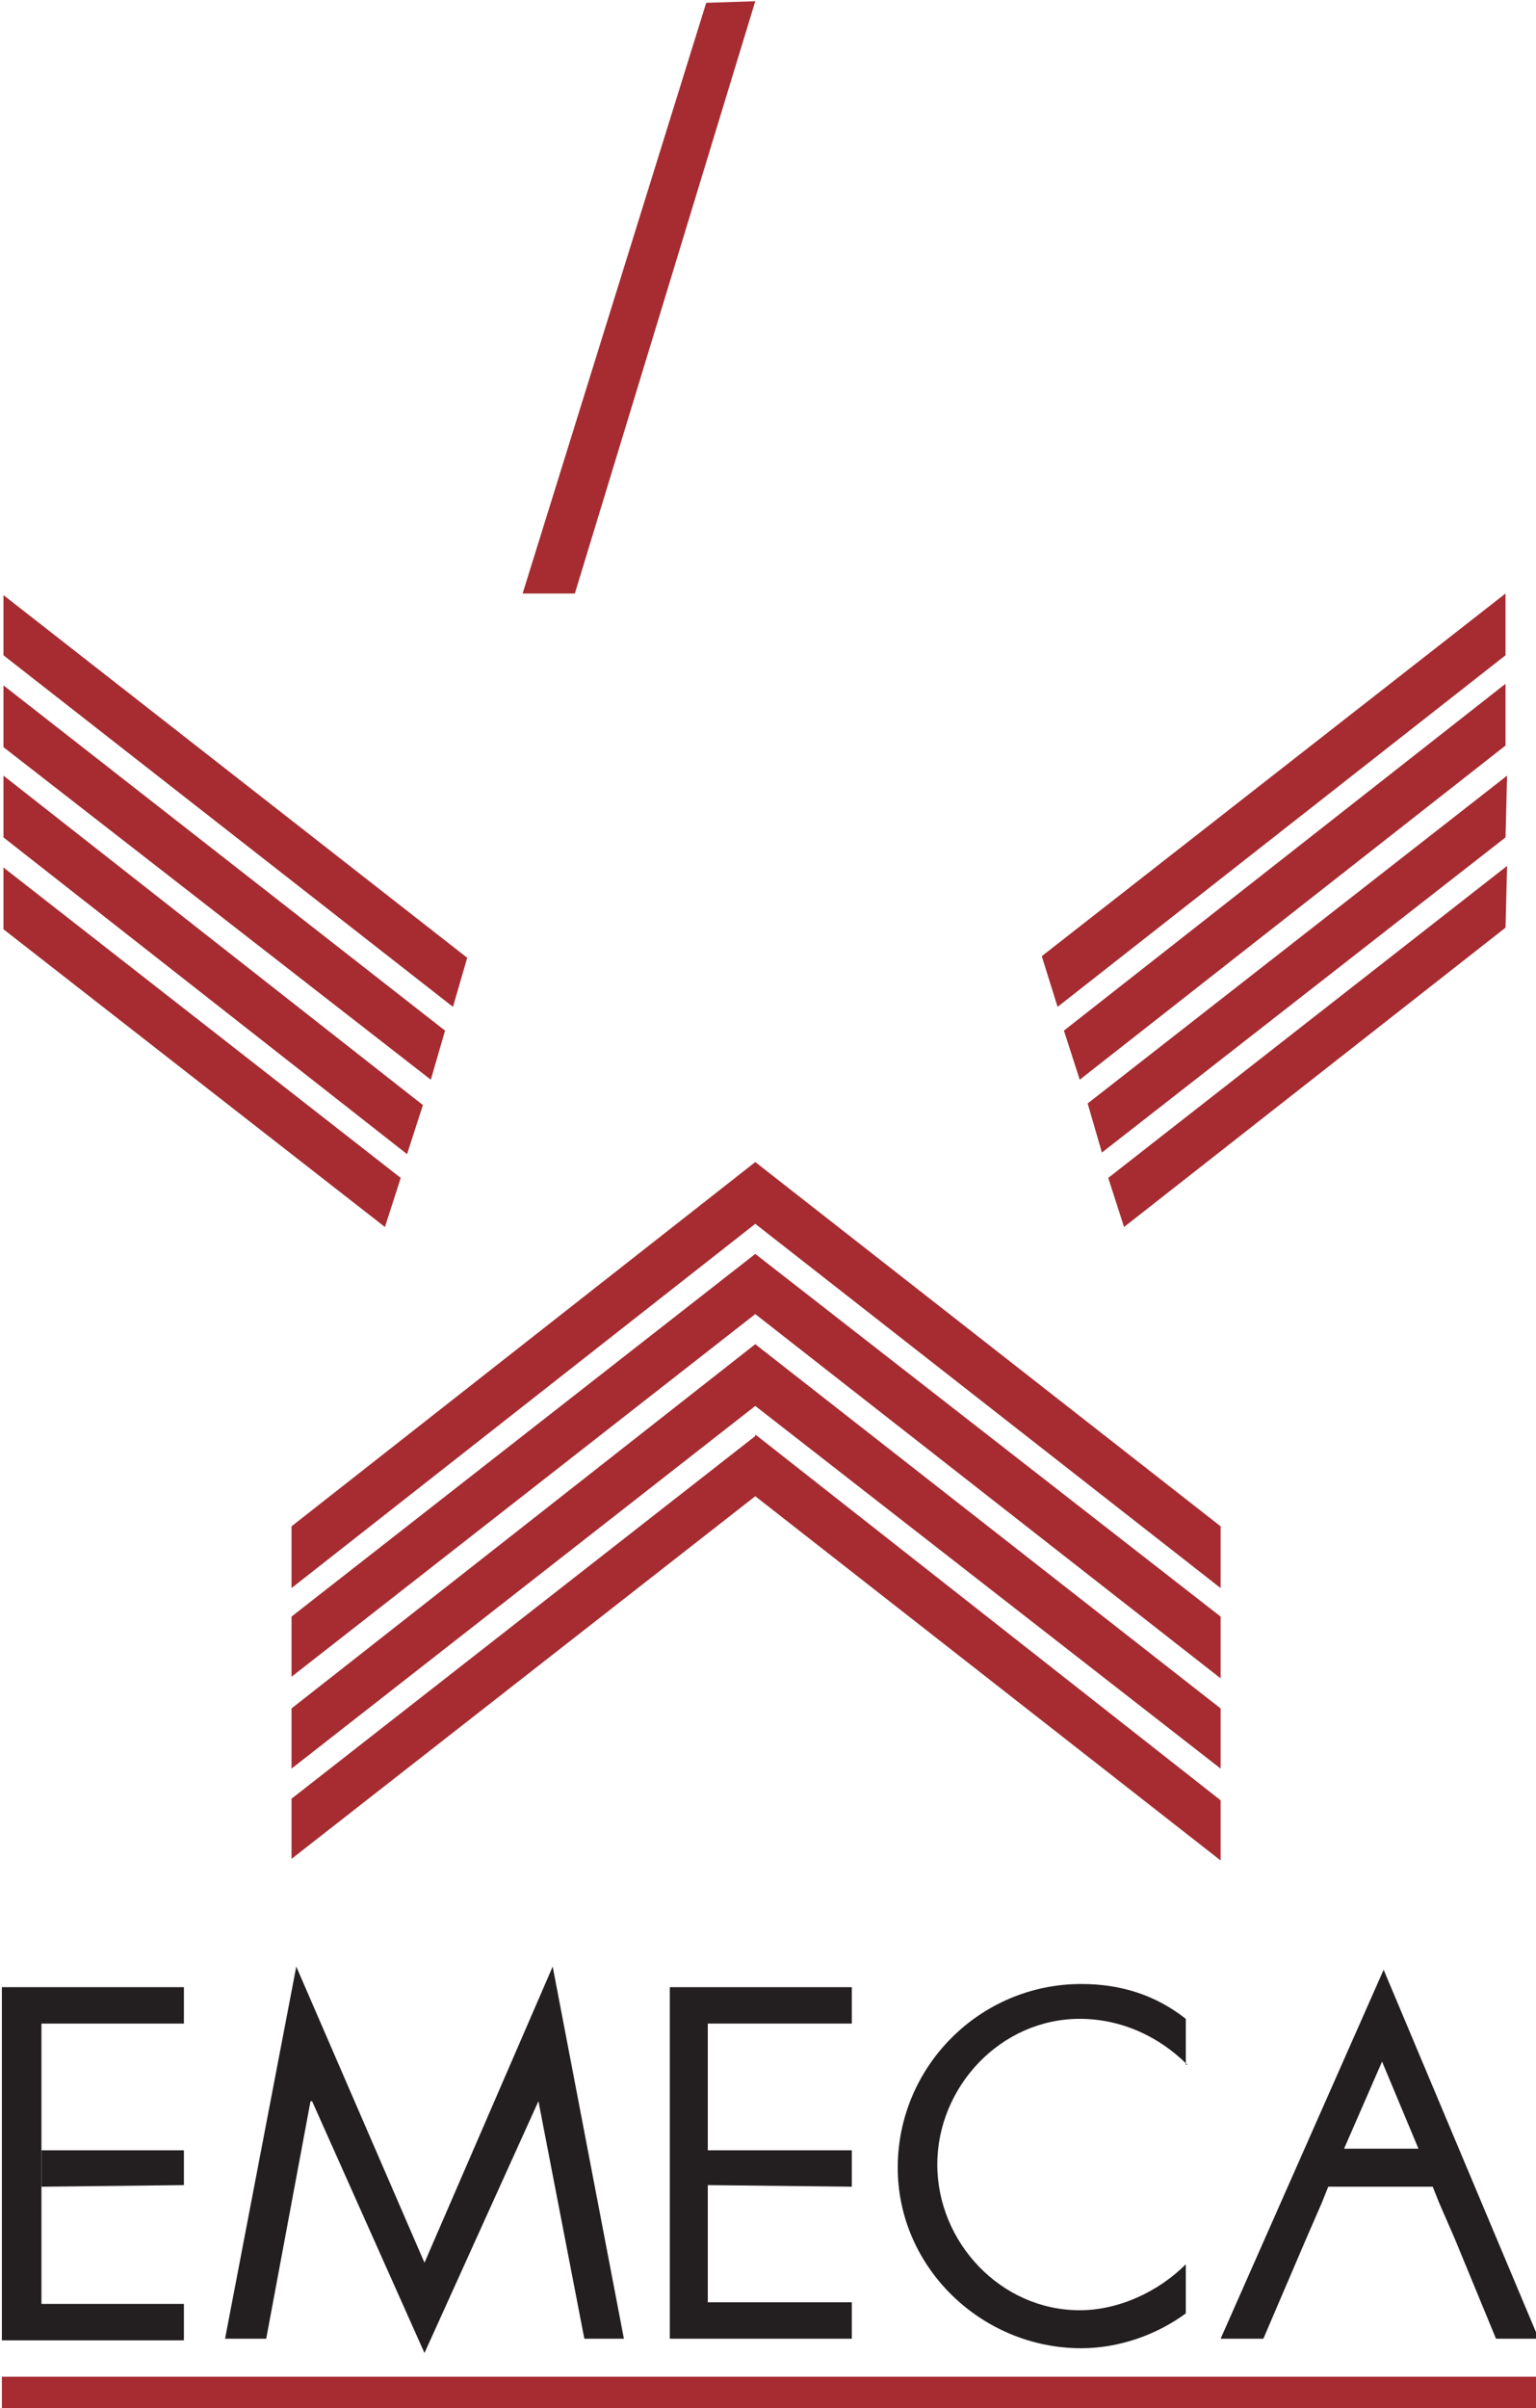
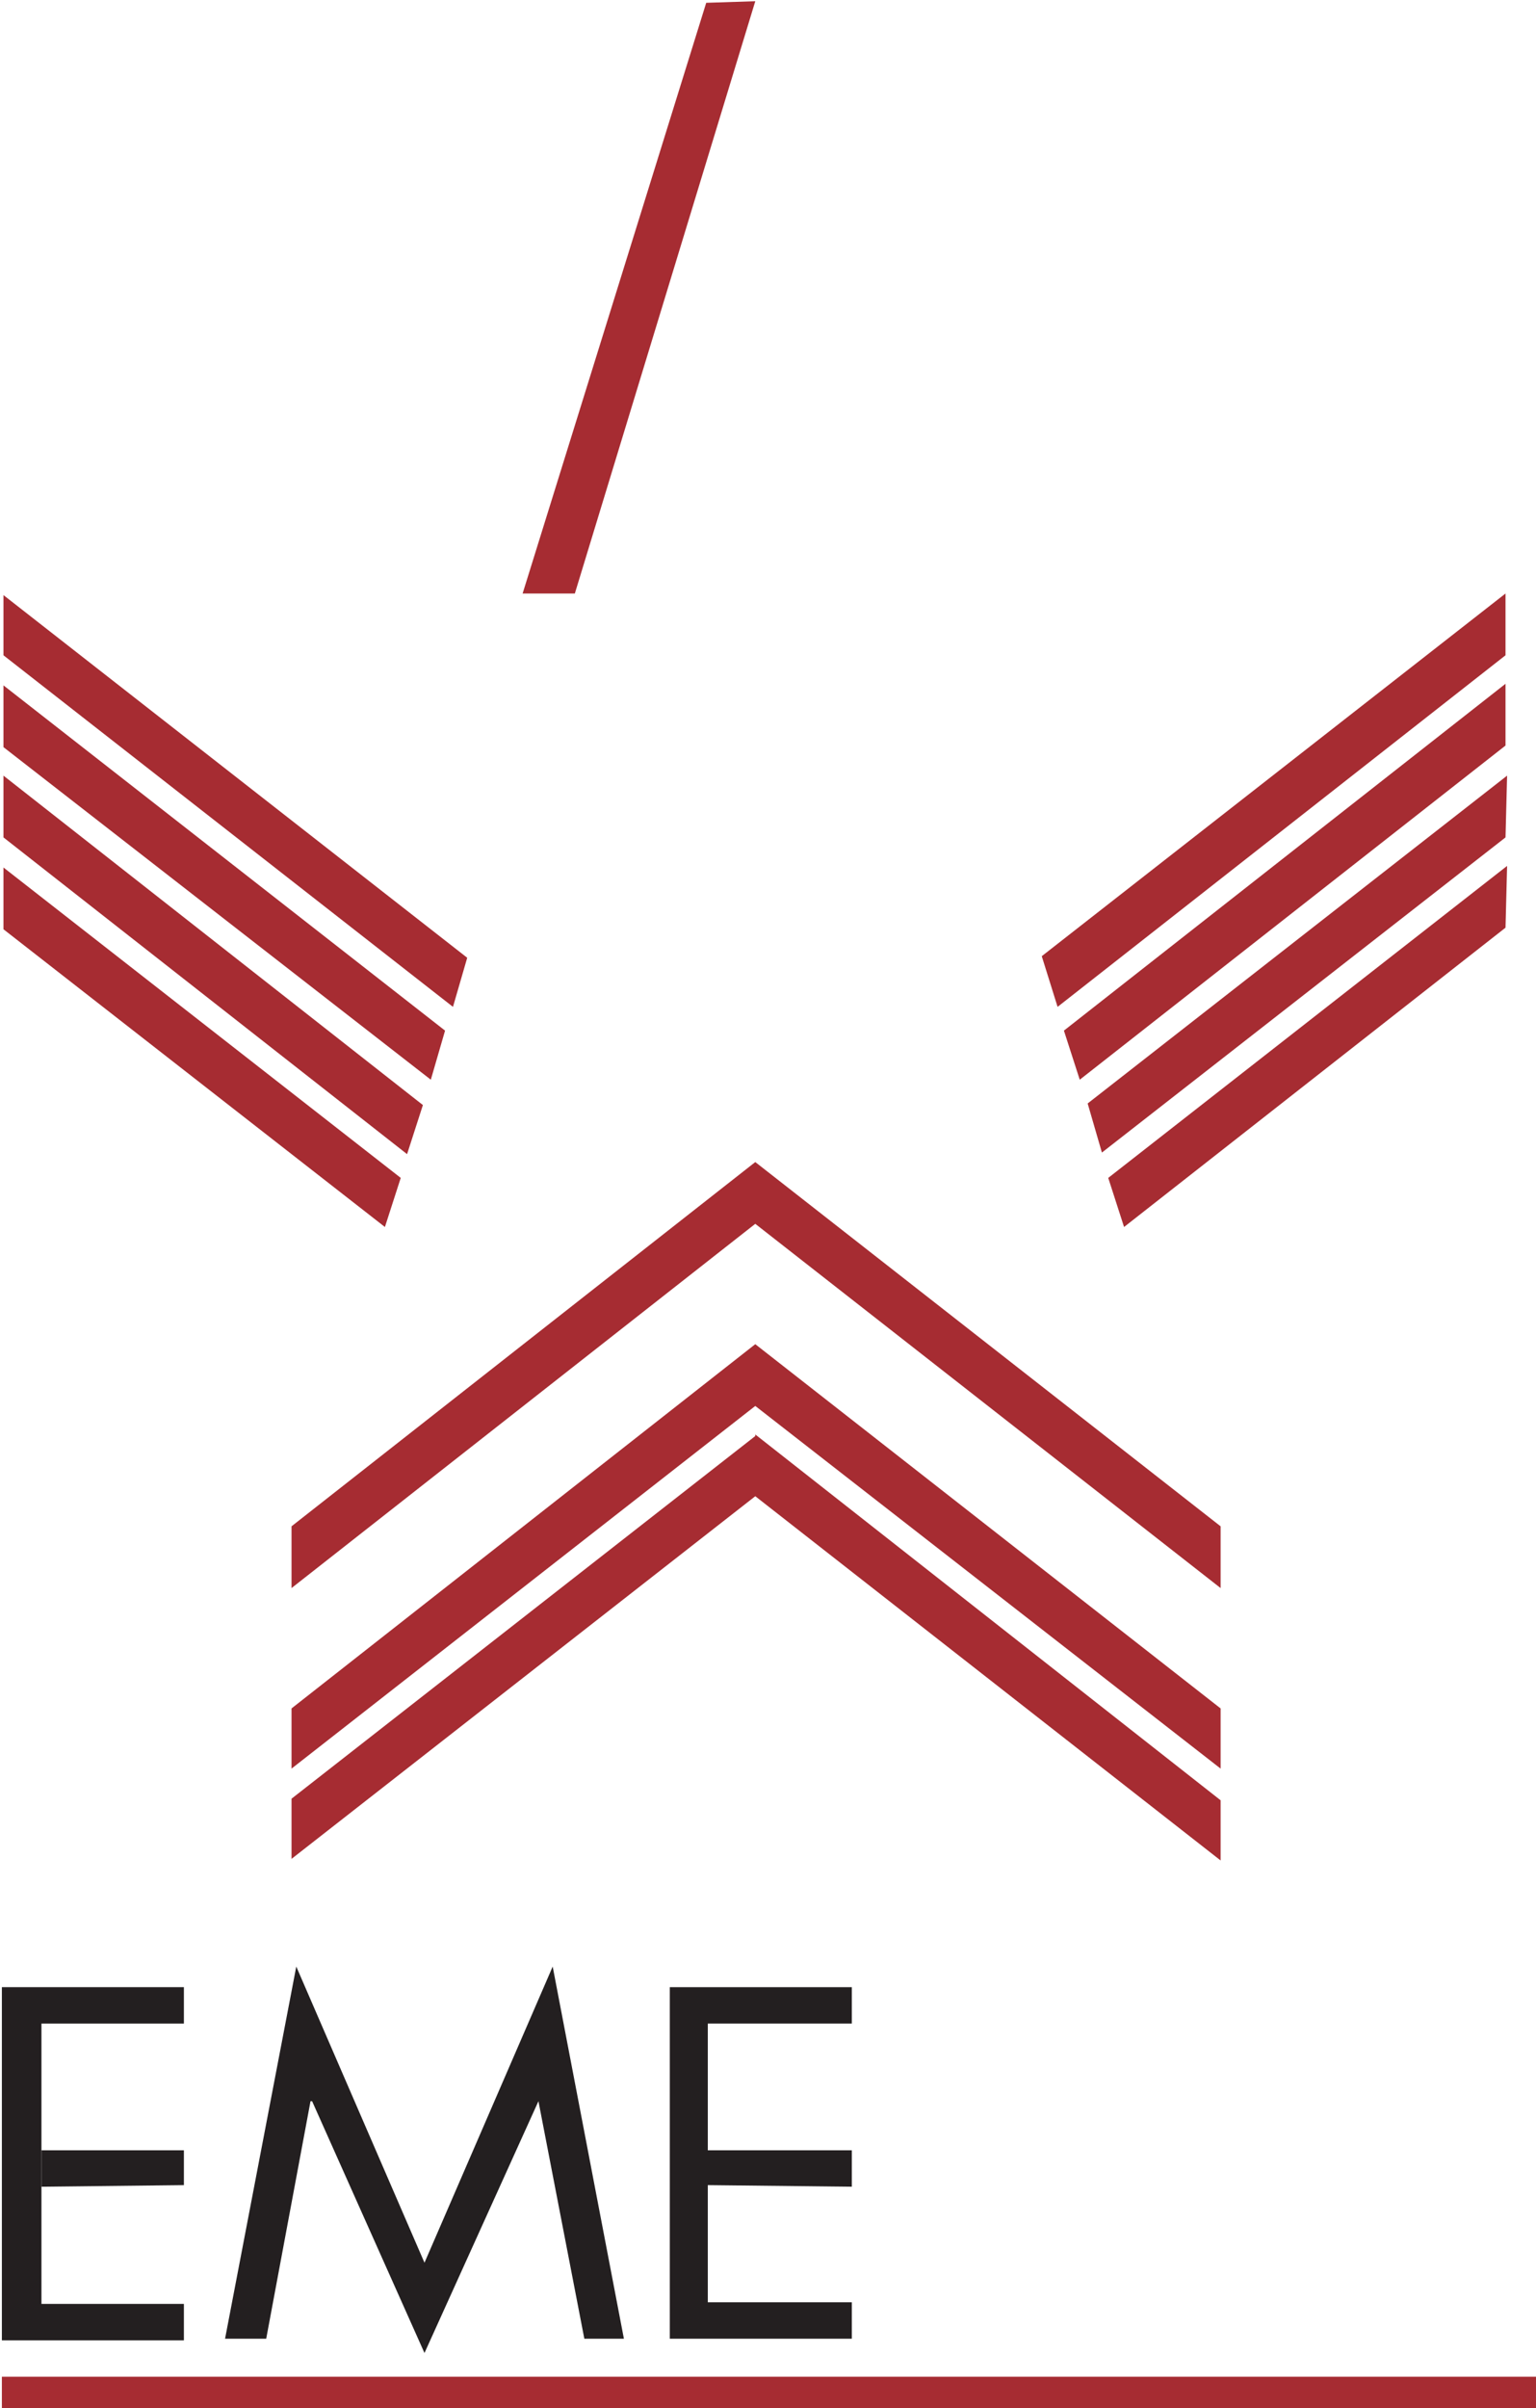
<svg xmlns="http://www.w3.org/2000/svg" id="svg8" version="1.1" viewBox="0 0 25.717 40.296" height="40.296mm" width="25.717mm">
  <defs id="defs2" />
  <g transform="translate(-92.975,-56.87)" id="layer1">
    <g transform="matrix(0.265,0,0,0.265,72.734,44.038)" id="g54">
      <polygon style="fill:#a62c32" class="st0" points="76.5,200.8 173.7,200.8 173.7,198.5 76.5,198.5 " id="polygon12" />
      <polygon style="fill:#a62c32" class="st0" points="94.8,148.7 124.1,125.7 153.5,148.7 153.5,144.8 124.1,121.8 94.8,144.8 " id="polygon14" />
-       <polygon style="fill:#a62c32" class="st0" points="124.1,127.5 124.1,127.6 94.8,150.5 94.8,154.3 124.1,131.4 153.5,154.4 153.5,150.5 124.1,127.6 124.1,127.5 " id="polygon16" />
      <polyline style="fill:#a62c32" class="st0" points="124.1,133.3 94.8,156.3 94.8,160.1 124.1,137.2 124.1,137.2 153.5,160.1 153.5,156.3 124.1,133.3     " id="polyline18" />
      <polygon style="fill:#a62c32" class="st0" points="124.1,142.9 124.1,142.9 153.5,165.9 153.5,162.1 124.1,139 124.1,139.1 94.8,162 94.8,165.8 " id="polygon20" />
      <polygon style="fill:#a62c32" class="st0" points="105.9,108.9 105,112 76.6,89.8 76.6,86 " id="polygon22" />
      <polygon style="fill:#a62c32" class="st0" points="104.5,113.5 103.6,116.6 76.6,95.6 76.6,91.7 " id="polygon24" />
      <polygon style="fill:#a62c32" class="st0" points="103.1,118.2 102.1,121.3 76.6,101.3 76.6,97.4 " id="polygon26" />
      <polygon style="fill:#a62c32" class="st0" points="101.7,122.8 100.7,125.9 76.6,107.1 76.6,103.2 " id="polygon28" />
      <polygon style="fill:#a62c32" class="st0" points="142.2,108.8 143.2,112 171.5,89.8 171.5,85.9 " id="polygon30" />
      <polygon style="fill:#a62c32" class="st0" points="143.6,113.5 144.6,116.6 171.5,95.5 171.5,91.6 " id="polygon32" />
      <polygon style="fill:#a62c32" class="st0" points="145.1,118.1 146,121.2 171.5,101.3 171.6,97.4 " id="polygon34" />
      <polygon style="fill:#a62c32" class="st0" points="146.4,122.8 147.4,125.9 171.5,107 171.6,103.1 " id="polygon36" />
      <polygon style="fill:#a62c32" class="st0" points="109.4,85.9 112.7,85.9 124.1,48.5 121,48.6 " id="polygon38" />
      <polyline style="fill:#231f20" class="st1" points="79,186.5 79,193.9 88,193.9 88,196.2 76.5,196.2 76.5,173.9 88,173.9 88,176.2 79,176.2 79,184.2     " id="polyline40" />
      <polygon style="fill:#231f20" class="st1" points="113.3,196.1 110.4,181.1 110.4,181.1 103.2,197 96.1,181.1 96,181.1 93.2,196.1 90.6,196.1 95.1,172.6 103.2,191.3 111.3,172.6 115.8,196.1 " id="polygon42" />
-       <path style="fill:#231f20" class="st1" d="m 151.4,178.8 c -1.8,-1.8 -4.2,-2.9 -6.8,-2.9 -5,0 -9,4.3 -9,9.2 0,4.9 4,9.2 9,9.2 2.5,0 5,-1.2 6.7,-2.9 v 3.1 c -1.9,1.4 -4.3,2.2 -6.6,2.2 -6.3,0 -11.6,-5.1 -11.6,-11.4 0,-6.4 5.2,-11.6 11.6,-11.6 2.5,0 4.7,0.7 6.6,2.2 v 2.9 z" id="path44" />
      <line style="fill:#231f20" class="st1" x1="78.9" y1="184.2" x2="79" y2="186.5" id="line46" />
      <polyline style="fill:#231f20" class="st1" points="79,186.5 88,186.4 88,184.2 79,184.2  " id="polyline48" />
      <polygon style="fill:#231f20" class="st1" points="121.1,176.2 130.2,176.2 130.2,173.9 118.7,173.9 118.7,196.1 130.2,196.1 130.2,193.8 121.1,193.8 121.1,186.4 130.2,186.5 130.2,184.2 121.1,184.2 121.1,184.1 " id="polygon50" />
-       <path style="fill:#231f20" class="st1" d="m 163.8,172.8 -10.3,23.3 h 2.7 l 2.7,-6.3 v 0 l 1,-2.3 v 0 l 0.4,-1 h 6.6 l 0.4,1 v 0 l 1,2.3 v 0 l 2.6,6.3 h 2.7 z m -2.5,11.3 2.4,-5.5 2.3,5.5 z" id="path52" />
    </g>
  </g>
  <style type="text/css" id="style10">
	.st0{fill:#A62C32;}
	.st1{fill:#231F20;}
</style>
</svg>